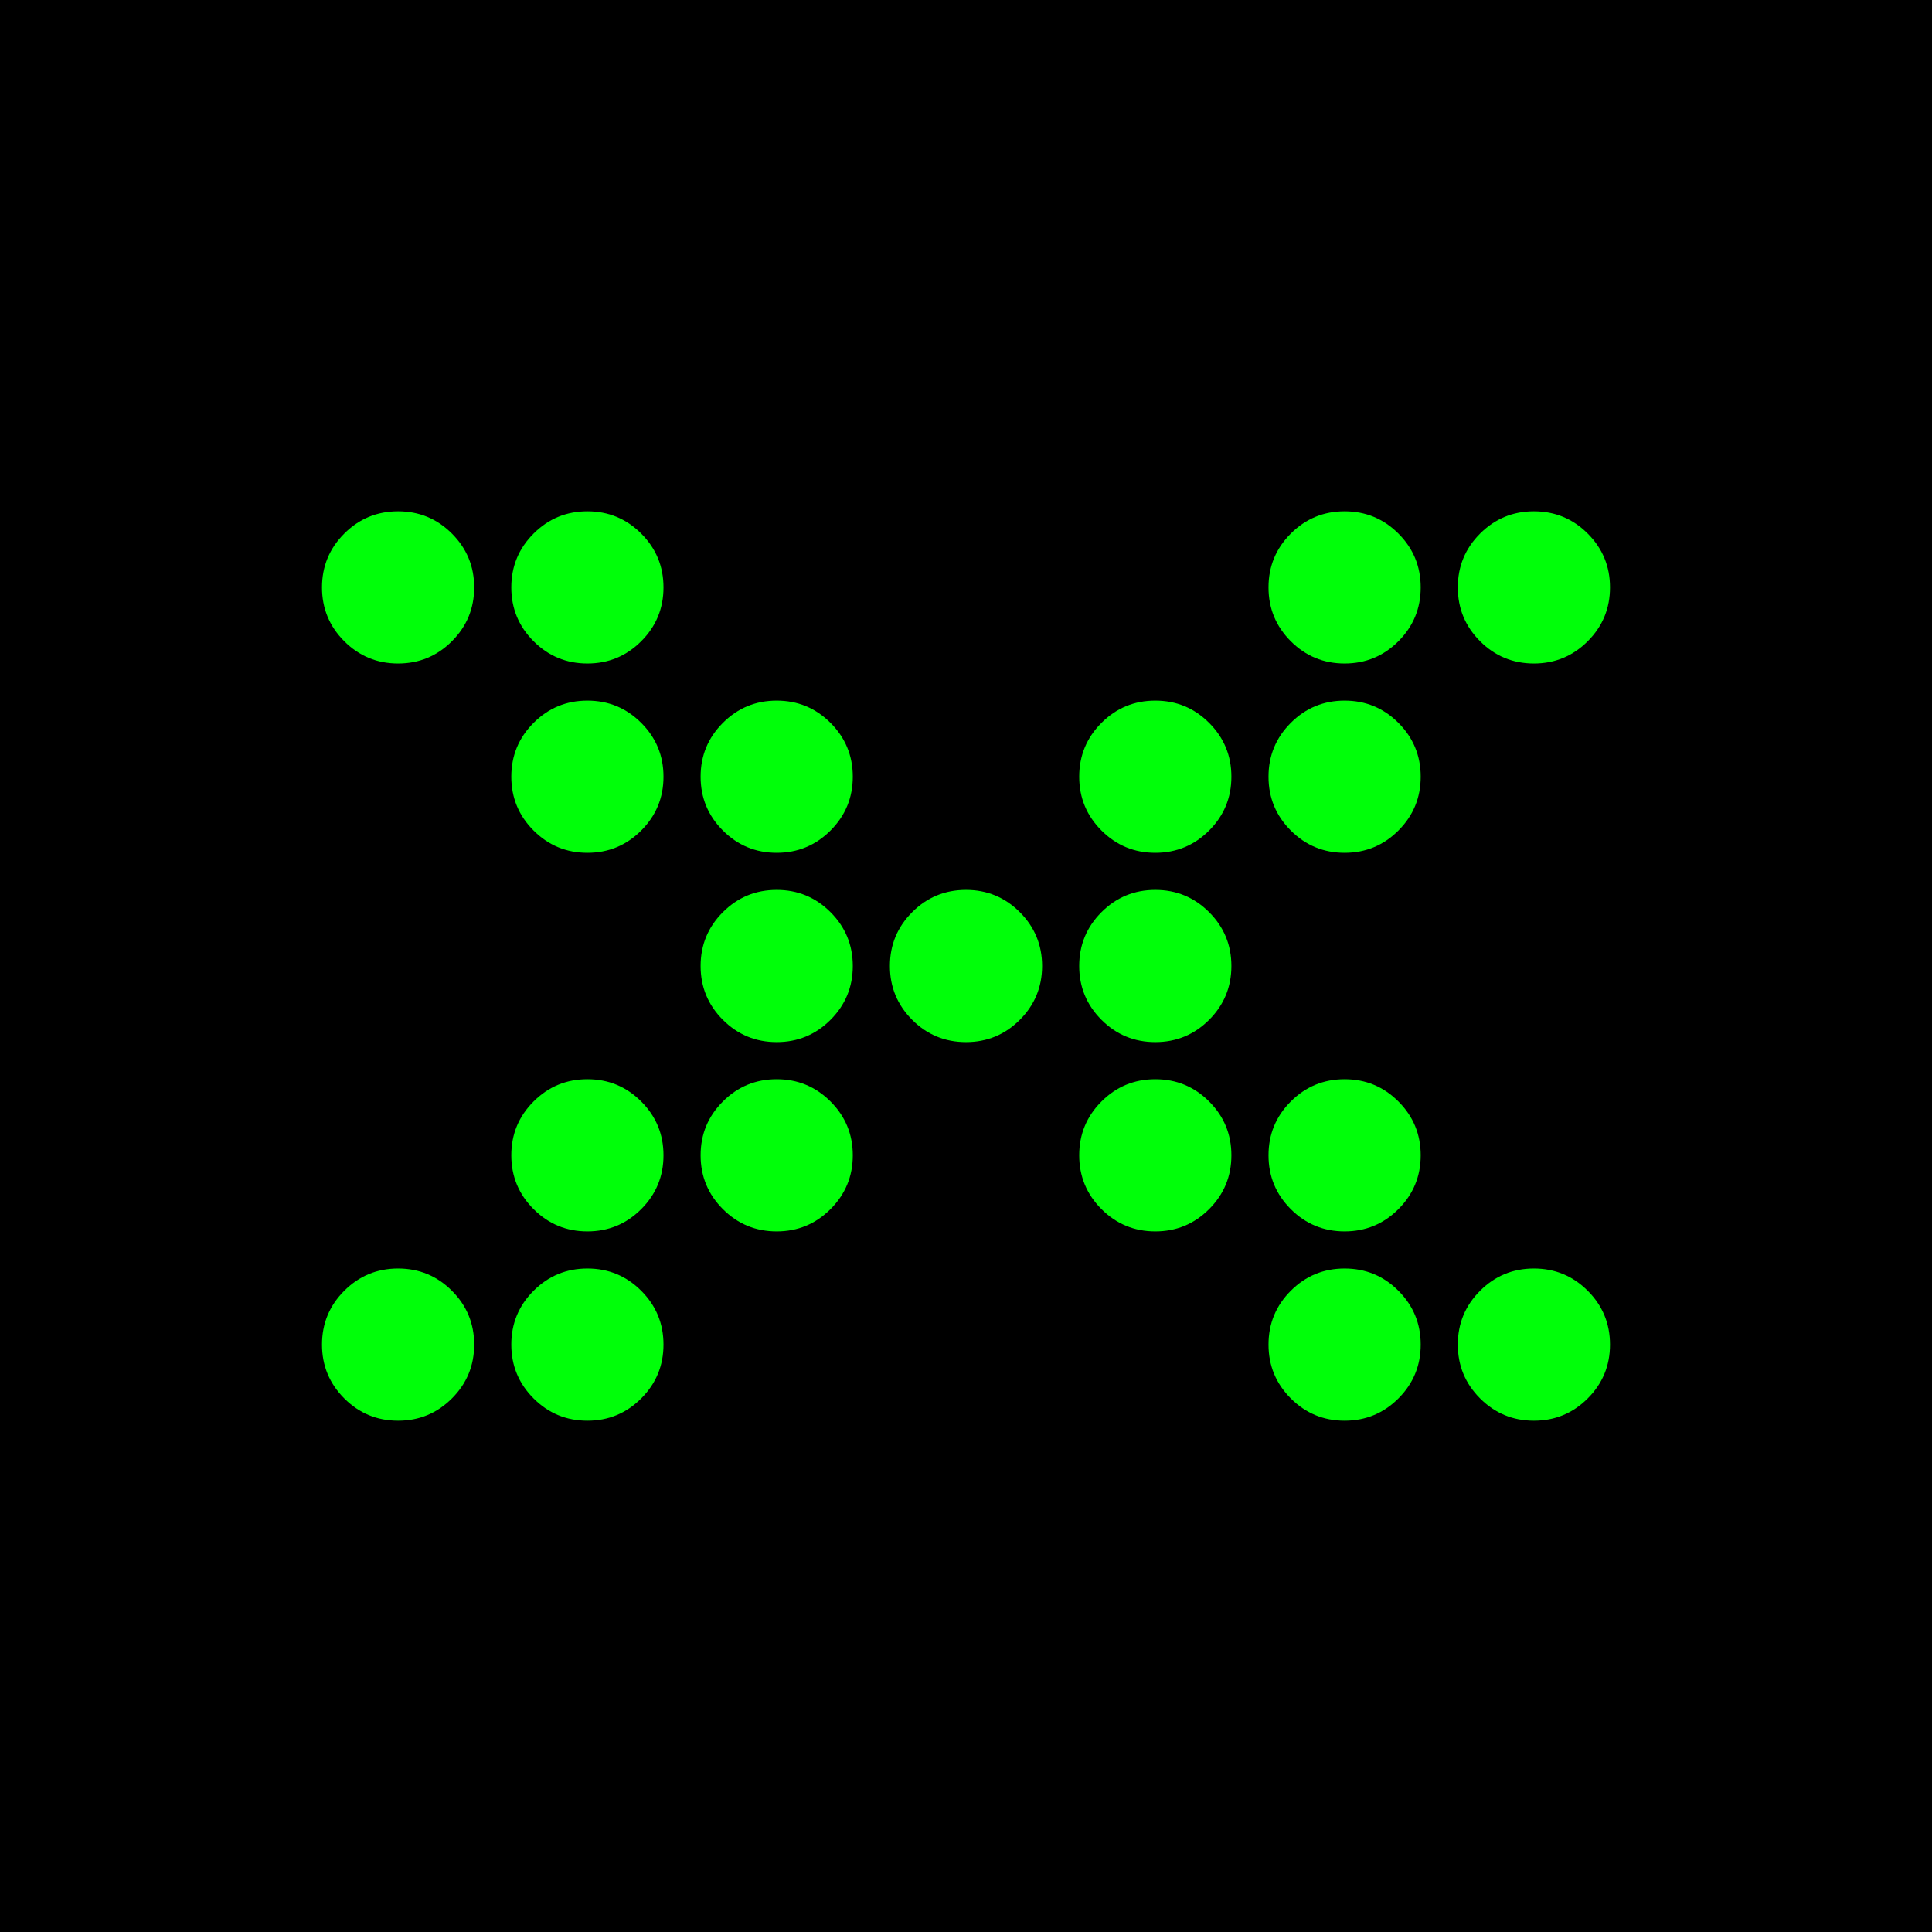
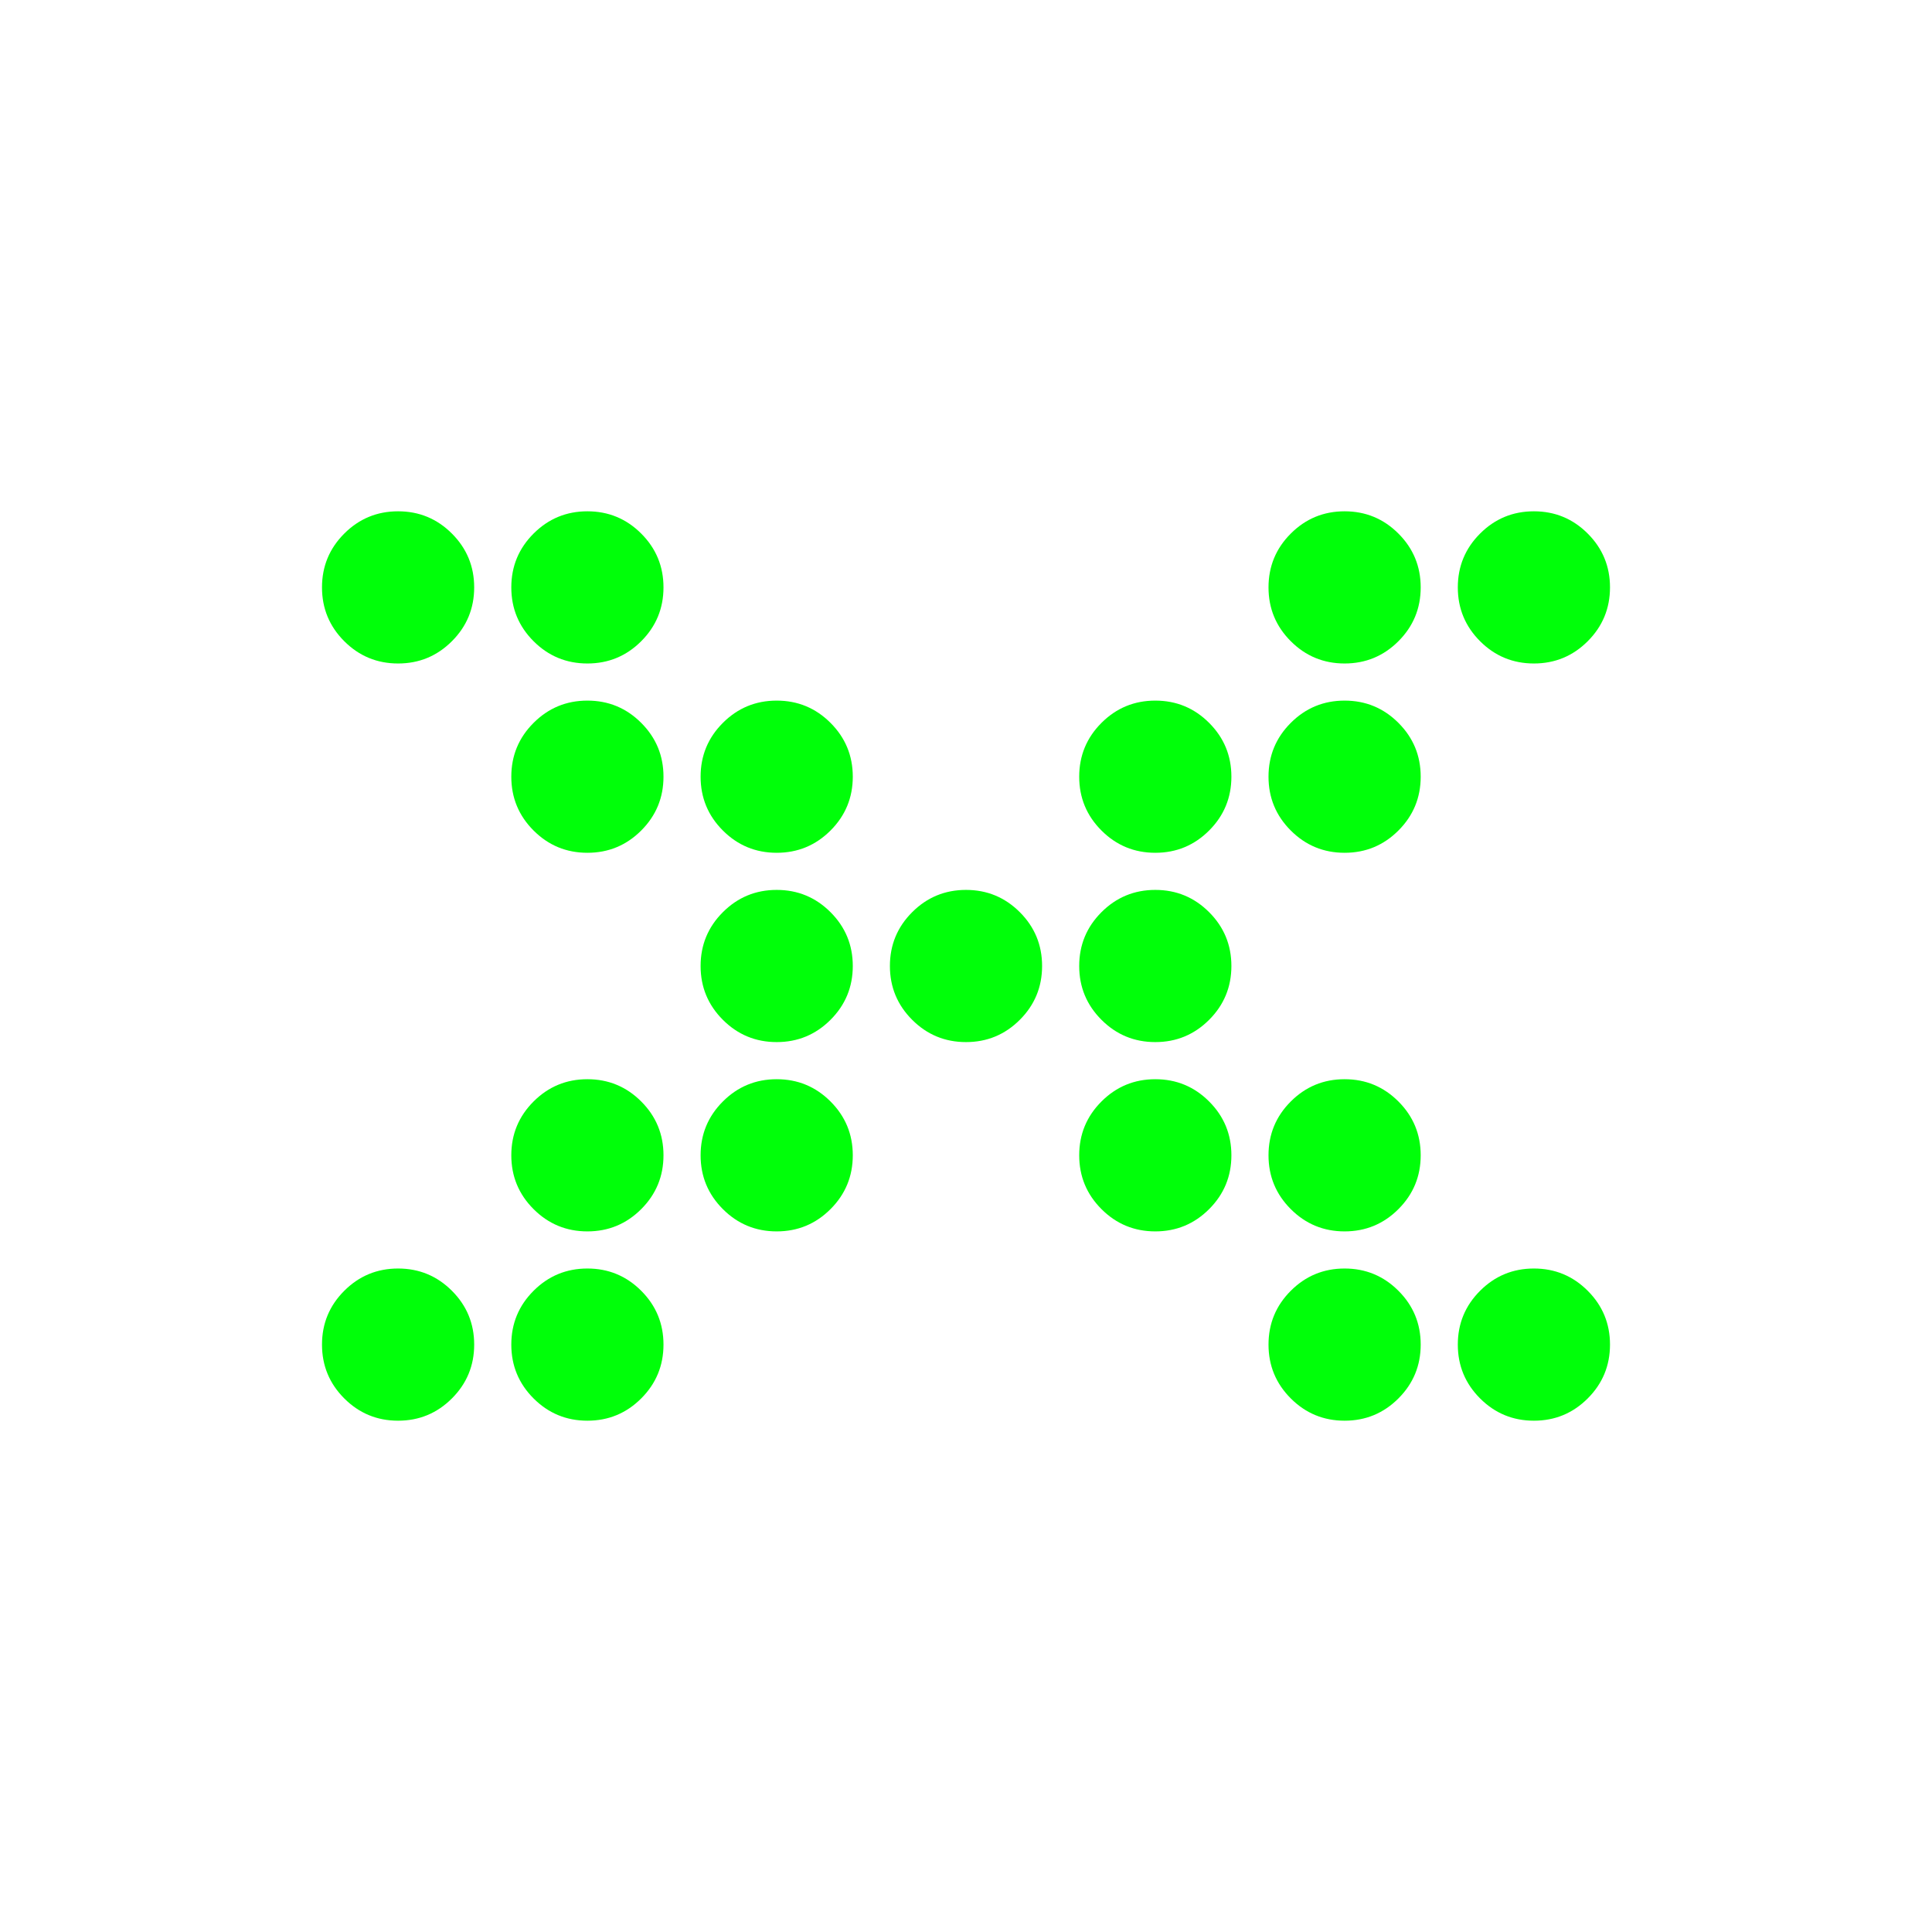
<svg xmlns="http://www.w3.org/2000/svg" xmlns:ns1="http://www.inkscape.org/namespaces/inkscape" xmlns:ns2="http://sodipodi.sourceforge.net/DTD/sodipodi-0.dtd" width="1200mm" height="1200mm" viewBox="0 0 1200 1200" version="1.1" id="svg1" ns1:version="1.3.2 (091e20e, 2023-11-25)" ns2:docname="rompn_icon.svg" ns1:export-filename="rompn_icon.png" ns1:export-xdpi="96" ns1:export-ydpi="96">
  <ns2:namedview id="namedview1" pagecolor="#ffffff" bordercolor="#000000" borderopacity="0.25" ns1:showpageshadow="2" ns1:pageopacity="0.0" ns1:pagecheckerboard="0" ns1:deskcolor="#d1d1d1" ns1:document-units="mm" ns1:zoom="0.075846886" ns1:cx="942.68867" ns1:cy="2254.5421" ns1:window-width="1728" ns1:window-height="1051" ns1:window-x="0" ns1:window-y="38" ns1:window-maximized="0" ns1:current-layer="layer1" />
  <defs id="defs1">
    <clipPath clipPathUnits="userSpaceOnUse" id="clipPath9">
      <path d="M 0,648 H 2448 V 0 H 0 Z" transform="translate(-1718.97,-416.574)" id="path9" />
    </clipPath>
    <clipPath clipPathUnits="userSpaceOnUse" id="clipPath17">
      <path d="M 0,648 H 2448 V 0 H 0 Z" transform="translate(-893.595,-324.427)" id="path17" />
    </clipPath>
    <clipPath clipPathUnits="userSpaceOnUse" id="clipPath17-1">
      <path d="M 0,648 H 2448 V 0 H 0 Z" transform="translate(-893.595,-324.427)" id="path17-1" />
    </clipPath>
  </defs>
  <g ns1:label="Layer 1" ns1:groupmode="layer" id="layer1">
-     <rect style="fill:#000000;fill-opacity:1;stroke-width:95.477" id="rect1" width="1200" height="1200" x="3.789561e-14" y="-9.9475983e-14" />
    <path d="m 1000,364.841 c 0,13.064 -4.611,24.207 -13.833,33.429 -9.222,9.222 -20.365,13.833 -33.429,13.833 -13.064,0 -24.207,-4.611 -33.429,-13.833 -9.222,-9.222 -13.833,-20.365 -13.833,-33.429 0,-13.064 4.611,-24.207 13.833,-33.429 9.222,-9.222 20.365,-13.833 33.429,-13.833 13.064,0 24.207,4.611 33.429,13.833 9.222,9.222 13.833,20.365 13.833,33.429 z m -117.579,0 c 0,13.064 -4.611,24.207 -13.833,33.429 -9.222,9.222 -20.365,13.833 -33.429,13.833 -13.064,0 -24.207,-4.611 -33.429,-13.833 -9.222,-9.222 -13.833,-20.365 -13.833,-33.429 0,-13.064 4.611,-24.207 13.833,-33.429 9.222,-9.222 20.365,-13.833 33.429,-13.833 13.064,0 24.207,4.611 33.429,13.833 9.222,9.222 13.833,20.365 13.833,33.429 z m 0,117.579 c 0,13.064 -4.611,24.207 -13.833,33.429 -9.222,9.222 -20.365,13.833 -33.429,13.833 -13.064,0 -24.207,-4.611 -33.429,-13.833 -9.222,-9.222 -13.833,-20.365 -13.833,-33.429 0,-13.064 4.611,-24.207 13.833,-33.429 9.222,-9.222 20.365,-13.833 33.429,-13.833 13.064,0 24.207,4.611 33.429,13.833 9.222,9.222 13.833,20.365 13.833,33.429 z m -117.579,0 c 0,13.064 -4.611,24.207 -13.833,33.429 -9.222,9.222 -20.365,13.833 -33.429,13.833 -13.064,0 -24.207,-4.611 -33.429,-13.833 -9.222,-9.222 -13.833,-20.365 -13.833,-33.429 0,-13.064 4.611,-24.207 13.833,-33.429 9.222,-9.222 20.365,-13.833 33.429,-13.833 13.064,0 24.207,4.611 33.429,13.833 9.222,9.222 13.833,20.365 13.833,33.429 z m 0,117.579 c 0,13.064 -4.611,24.207 -13.833,33.429 -9.222,9.222 -20.365,13.833 -33.429,13.833 -13.064,0 -24.207,-4.611 -33.429,-13.833 -9.222,-9.222 -13.833,-20.365 -13.833,-33.429 0,-13.064 4.611,-24.207 13.833,-33.429 9.222,-9.222 20.365,-13.833 33.429,-13.833 13.064,0 24.207,4.611 33.429,13.833 9.222,9.222 13.833,20.365 13.833,33.429 z m 235.159,235.159 c 0,13.064 -4.611,24.207 -13.833,33.429 -9.222,9.222 -20.365,13.833 -33.429,13.833 -13.064,0 -24.207,-4.611 -33.429,-13.833 -9.222,-9.222 -13.833,-20.365 -13.833,-33.429 0,-13.064 4.611,-24.207 13.833,-33.429 9.222,-9.222 20.365,-13.833 33.429,-13.833 13.064,0 24.207,4.611 33.429,13.833 9.222,9.222 13.833,20.365 13.833,33.429 z m -117.579,-117.579 c 0,13.064 -4.611,24.207 -13.833,33.429 -9.222,9.222 -20.365,13.833 -33.429,13.833 -13.064,0 -24.207,-4.611 -33.429,-13.833 -9.222,-9.222 -13.833,-20.365 -13.833,-33.429 0,-13.064 4.611,-24.207 13.833,-33.429 9.222,-9.222 20.365,-13.833 33.429,-13.833 13.064,0 24.207,4.611 33.429,13.833 9.222,9.222 13.833,20.365 13.833,33.429 z M 529.683,482.421 c 0,13.064 -4.611,24.207 -13.833,33.429 -9.222,9.222 -20.365,13.833 -33.429,13.833 -13.064,0 -24.207,-4.611 -33.429,-13.833 -9.222,-9.222 -13.833,-20.365 -13.833,-33.429 0,-13.064 4.611,-24.207 13.833,-33.429 9.222,-9.222 20.365,-13.833 33.429,-13.833 13.064,0 24.207,4.611 33.429,13.833 9.222,9.222 13.833,20.365 13.833,33.429 z m 117.579,117.579 c 0,13.064 -4.611,24.207 -13.833,33.429 -9.222,9.222 -20.365,13.833 -33.429,13.833 -13.064,0 -24.207,-4.611 -33.429,-13.833 -9.222,-9.222 -13.833,-20.365 -13.833,-33.429 0,-13.064 4.611,-24.207 13.833,-33.429 9.222,-9.222 20.365,-13.833 33.429,-13.833 13.064,0 24.207,4.611 33.429,13.833 9.222,9.222 13.833,20.365 13.833,33.429 z m 117.579,117.579 c 0,13.064 -4.611,24.207 -13.833,33.429 -9.222,9.222 -20.365,13.833 -33.429,13.833 -13.064,0 -24.207,-4.611 -33.429,-13.833 -9.222,-9.222 -13.833,-20.365 -13.833,-33.429 0,-13.064 4.611,-24.207 13.833,-33.429 9.222,-9.222 20.365,-13.833 33.429,-13.833 13.064,0 24.207,4.611 33.429,13.833 9.222,9.222 13.833,20.365 13.833,33.429 z M 412.104,364.841 c 0,13.064 -4.611,24.207 -13.833,33.429 -9.222,9.222 -20.365,13.833 -33.429,13.833 -13.064,0 -24.207,-4.611 -33.429,-13.833 -9.222,-9.222 -13.833,-20.365 -13.833,-33.429 0,-13.064 4.611,-24.207 13.833,-33.429 9.222,-9.222 20.365,-13.833 33.429,-13.833 13.064,0 24.207,4.611 33.429,13.833 9.222,9.222 13.833,20.365 13.833,33.429 z m 470.317,470.317 c 0,13.064 -4.611,24.207 -13.833,33.429 -9.222,9.222 -20.365,13.833 -33.429,13.833 -13.064,0 -24.207,-4.611 -33.429,-13.833 -9.222,-9.222 -13.833,-20.365 -13.833,-33.429 0,-13.064 4.611,-24.207 13.833,-33.429 9.222,-9.222 20.365,-13.833 33.429,-13.833 13.064,0 24.207,4.611 33.429,13.833 9.222,9.222 13.833,20.365 13.833,33.429 z M 294.524,364.841 c 0,13.064 -4.611,24.207 -13.833,33.429 -9.222,9.222 -20.365,13.833 -33.429,13.833 -13.064,0 -24.207,-4.611 -33.429,-13.833 -9.222,-9.222 -13.833,-20.365 -13.833,-33.429 0,-13.064 4.611,-24.207 13.833,-33.429 9.222,-9.222 20.365,-13.833 33.429,-13.833 13.064,0 24.207,4.611 33.429,13.833 9.222,9.222 13.833,20.365 13.833,33.429 z m 235.159,235.159 c 0,13.064 -4.611,24.207 -13.833,33.429 -9.222,9.222 -20.365,13.833 -33.429,13.833 -13.064,0 -24.207,-4.611 -33.429,-13.833 -9.222,-9.222 -13.833,-20.365 -13.833,-33.429 0,-13.064 4.611,-24.207 13.833,-33.429 9.222,-9.222 20.365,-13.833 33.429,-13.833 13.064,0 24.207,4.611 33.429,13.833 9.222,9.222 13.833,20.365 13.833,33.429 z M 412.104,482.421 c 0,13.064 -4.611,24.207 -13.833,33.429 -9.222,9.222 -20.365,13.833 -33.429,13.833 -13.064,0 -24.207,-4.611 -33.429,-13.833 -9.222,-9.222 -13.833,-20.365 -13.833,-33.429 0,-13.064 4.611,-24.207 13.833,-33.429 9.222,-9.222 20.365,-13.833 33.429,-13.833 13.064,0 24.207,4.611 33.429,13.833 9.222,9.222 13.833,20.365 13.833,33.429 z m 117.579,235.159 c 0,13.064 -4.611,24.207 -13.833,33.429 -9.222,9.222 -20.365,13.833 -33.429,13.833 -13.064,0 -24.207,-4.611 -33.429,-13.833 -9.222,-9.222 -13.833,-20.365 -13.833,-33.429 0,-13.064 4.611,-24.207 13.833,-33.429 9.222,-9.222 20.365,-13.833 33.429,-13.833 13.064,0 24.207,4.611 33.429,13.833 9.222,9.222 13.833,20.365 13.833,33.429 z m -117.579,0 c 0,13.064 -4.611,24.207 -13.833,33.429 -9.222,9.222 -20.365,13.833 -33.429,13.833 -13.064,0 -24.207,-4.611 -33.429,-13.833 -9.222,-9.222 -13.833,-20.365 -13.833,-33.429 0,-13.064 4.611,-24.207 13.833,-33.429 9.222,-9.222 20.365,-13.833 33.429,-13.833 13.064,0 24.207,4.611 33.429,13.833 9.222,9.222 13.833,20.365 13.833,33.429 z m 0,117.579 c 0,13.064 -4.611,24.207 -13.833,33.429 -9.222,9.222 -20.365,13.833 -33.429,13.833 -13.064,0 -24.207,-4.611 -33.429,-13.833 -9.222,-9.222 -13.833,-20.365 -13.833,-33.429 0,-13.064 4.611,-24.207 13.833,-33.429 9.222,-9.222 20.365,-13.833 33.429,-13.833 13.064,0 24.207,4.611 33.429,13.833 9.222,9.222 13.833,20.365 13.833,33.429 z m -117.579,0 c 0,13.064 -4.611,24.207 -13.833,33.429 -9.222,9.222 -20.365,13.833 -33.429,13.833 -13.064,0 -24.207,-4.611 -33.429,-13.833 -9.222,-9.222 -13.833,-20.365 -13.833,-33.429 0,-13.064 4.611,-24.207 13.833,-33.429 9.222,-9.222 20.365,-13.833 33.429,-13.833 13.064,0 24.207,4.611 33.429,13.833 9.222,9.222 13.833,20.365 13.833,33.429 z" id="text1" style="font-weight:bold;font-size:423.333px;line-height:1.42;font-family:'V5 Prophit';-inkscape-font-specification:'V5 Prophit Bold';text-align:center;word-spacing:0px;text-anchor:middle;fill:#00ff09;stroke-width:108.92" aria-label="txt" ns2:nodetypes="sssssssssssssssssssssssssssssssssssssssssssssssssssssssssssssssssssssssssssssssssssssssssssssssssssssssssssssssssssssssssssssssssssssssssssssssssssssssssssssssssssssssssss" />
  </g>
</svg>